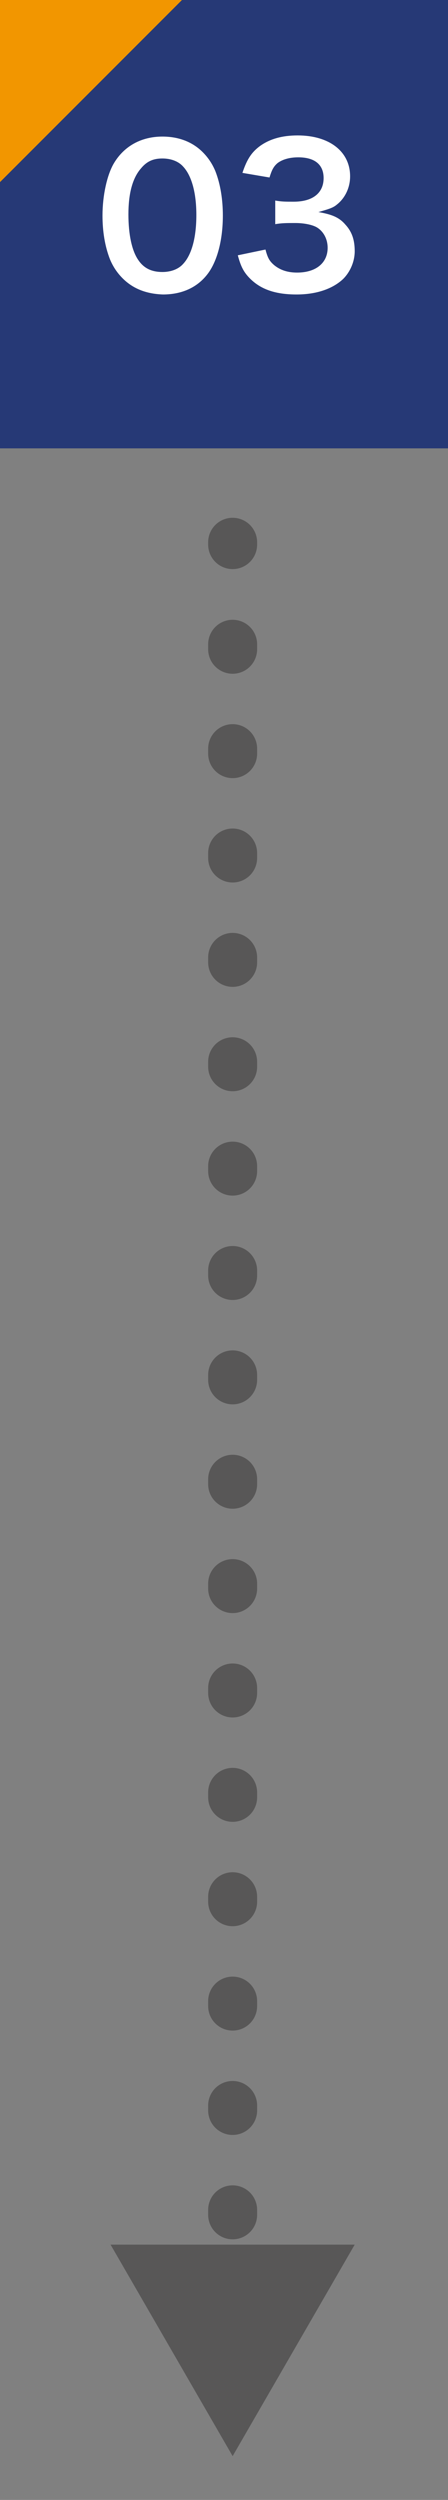
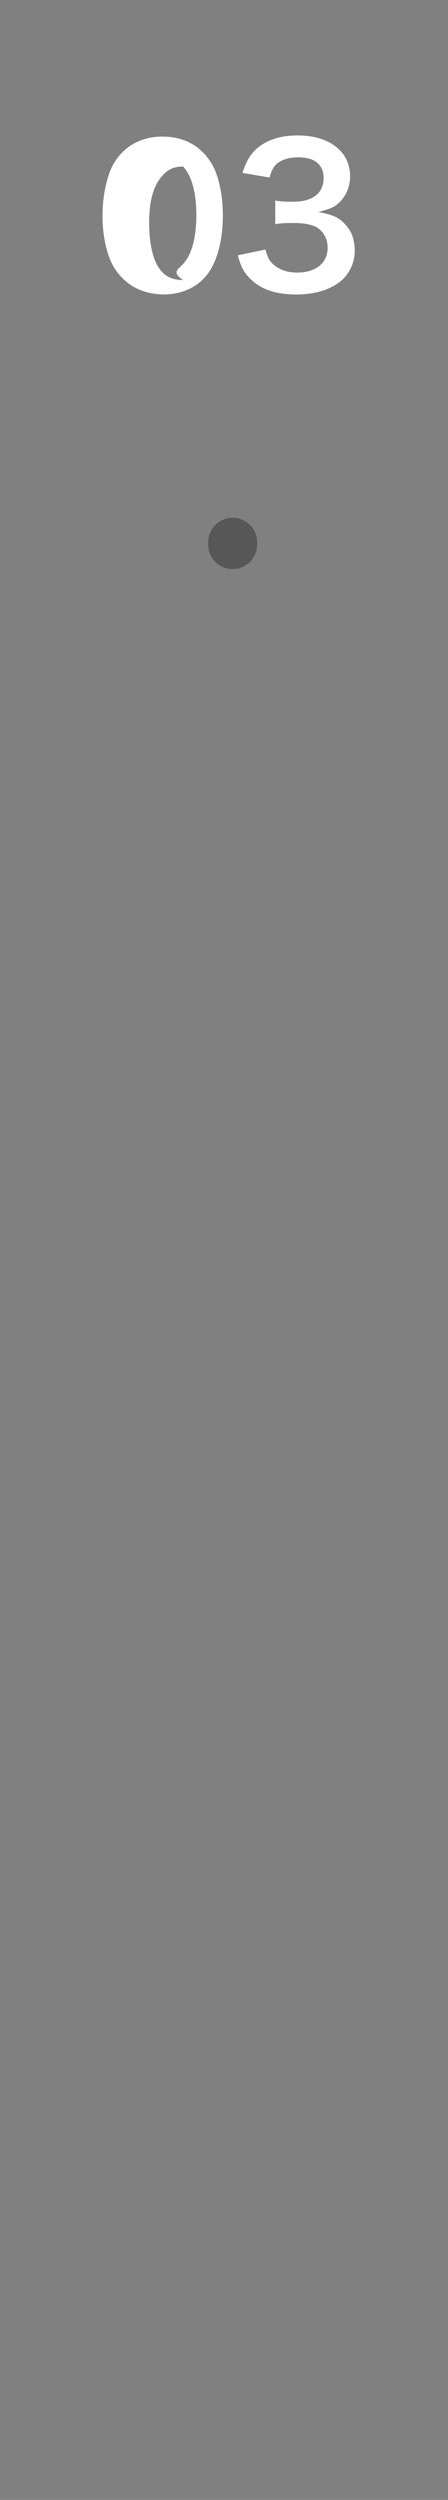
<svg xmlns="http://www.w3.org/2000/svg" version="1.1" id="レイヤー_1" x="0px" y="0px" viewBox="0 0 77.8 433.8" style="enable-background:new 0 0 77.8 433.8;" xml:space="preserve">
  <rect x="0" y="0" width="77.8" height="433.8" fill="#808080" stroke="none" />
  <style type="text/css">
	.st0{fill:none;stroke:#585757;stroke-width:8.504;stroke-linecap:round;stroke-miterlimit:10;}
	.st1{fill:none;stroke:#585757;stroke-width:8.504;stroke-linecap:round;stroke-miterlimit:10;stroke-dasharray:0.862,17.249;}
	.st2{fill:#585757;}
	.st3{fill:#263976;}
	.st4{fill:#F29600;}
	.st5{fill:#FFFFFF;}
</style>
  <g id="レイヤー_1_00000096038258105109164590000006653909556136948866_">
</g>
  <g id="コンテンツ内容">
    <g>
      <g>
        <line class="st0" x1="40.4" y1="94.1" x2="40.4" y2="94.5" />
-         <line class="st1" x1="40.4" y1="111.8" x2="40.4" y2="386.6" />
-         <line class="st0" x1="40.4" y1="395.3" x2="40.4" y2="395.7" />
        <g>
-           <polygon class="st2" points="19.2,389.5 40.4,426.2 61.6,389.5     " />
-         </g>
+           </g>
      </g>
    </g>
  </g>
  <g id="_x31_">
-     <rect y="0" class="st3" width="77.8" height="77.8" />
-     <polygon class="st4" points="31.6,0 0,0 0,31.6  " />
    <g>
-       <path class="st5" d="M21.3,48.3c-1-1-1.7-2.1-2.2-3.3c-0.9-2.3-1.3-4.9-1.3-7.6c0-3.5,0.8-7.1,2-9.1c1.8-3,4.8-4.6,8.4-4.6    c2.8,0,5.2,0.9,7,2.7c1,1,1.7,2.1,2.2,3.3c0.9,2.3,1.3,5,1.3,7.7c0,4.1-0.9,7.6-2.4,9.8c-1.8,2.6-4.6,3.9-8,3.9    C25.4,51,23.1,50.1,21.3,48.3z M31.8,45.8c1.5-1.6,2.3-4.6,2.3-8.5c0-3.8-0.8-6.8-2.3-8.4c-0.8-0.9-2.1-1.4-3.6-1.4    c-1.6,0-2.7,0.5-3.7,1.7c-1.5,1.7-2.2,4.4-2.2,8c0,3.5,0.6,6.3,1.7,7.9c1,1.5,2.4,2.1,4.2,2.1C29.7,47.2,31,46.7,31.8,45.8z" />
+       <path class="st5" d="M21.3,48.3c-1-1-1.7-2.1-2.2-3.3c-0.9-2.3-1.3-4.9-1.3-7.6c0-3.5,0.8-7.1,2-9.1c1.8-3,4.8-4.6,8.4-4.6    c2.8,0,5.2,0.9,7,2.7c1,1,1.7,2.1,2.2,3.3c0.9,2.3,1.3,5,1.3,7.7c0,4.1-0.9,7.6-2.4,9.8c-1.8,2.6-4.6,3.9-8,3.9    C25.4,51,23.1,50.1,21.3,48.3z M31.8,45.8c1.5-1.6,2.3-4.6,2.3-8.5c0-3.8-0.8-6.8-2.3-8.4c-1.6,0-2.7,0.5-3.7,1.7c-1.5,1.7-2.2,4.4-2.2,8c0,3.5,0.6,6.3,1.7,7.9c1,1.5,2.4,2.1,4.2,2.1C29.7,47.2,31,46.7,31.8,45.8z" />
      <path class="st5" d="M46.1,43.3c0.4,1.5,0.7,2,1.5,2.7c1.1,0.9,2.4,1.3,4,1.3c3.3,0,5.3-1.7,5.3-4.3c0-1.5-0.7-2.8-1.8-3.5    c-0.8-0.5-2.3-0.8-3.8-0.8s-2.4,0-3.5,0.2v-4.1C48.9,35,49.6,35,51,35c3.3,0,5.2-1.5,5.2-4.1c0-2.3-1.5-3.6-4.4-3.6    c-1.6,0-2.8,0.4-3.6,1c-0.7,0.6-1,1.2-1.4,2.5L42.1,30c0.8-2.4,1.6-3.6,3.1-4.7c1.7-1.2,3.8-1.8,6.5-1.8c5.5,0,9.1,2.8,9.1,7.1    c0,2-0.9,3.8-2.3,4.9c-0.7,0.6-1.5,0.8-3.2,1.3c2.3,0.4,3.6,0.9,4.7,2.2c1.1,1.2,1.6,2.6,1.6,4.6c0,1.8-0.8,3.6-2,4.8    c-1.8,1.7-4.6,2.7-8.1,2.7c-3.9,0-6.5-1-8.4-3.1c-0.8-0.9-1.3-1.8-1.8-3.7L46.1,43.3z" />
    </g>
  </g>
</svg>